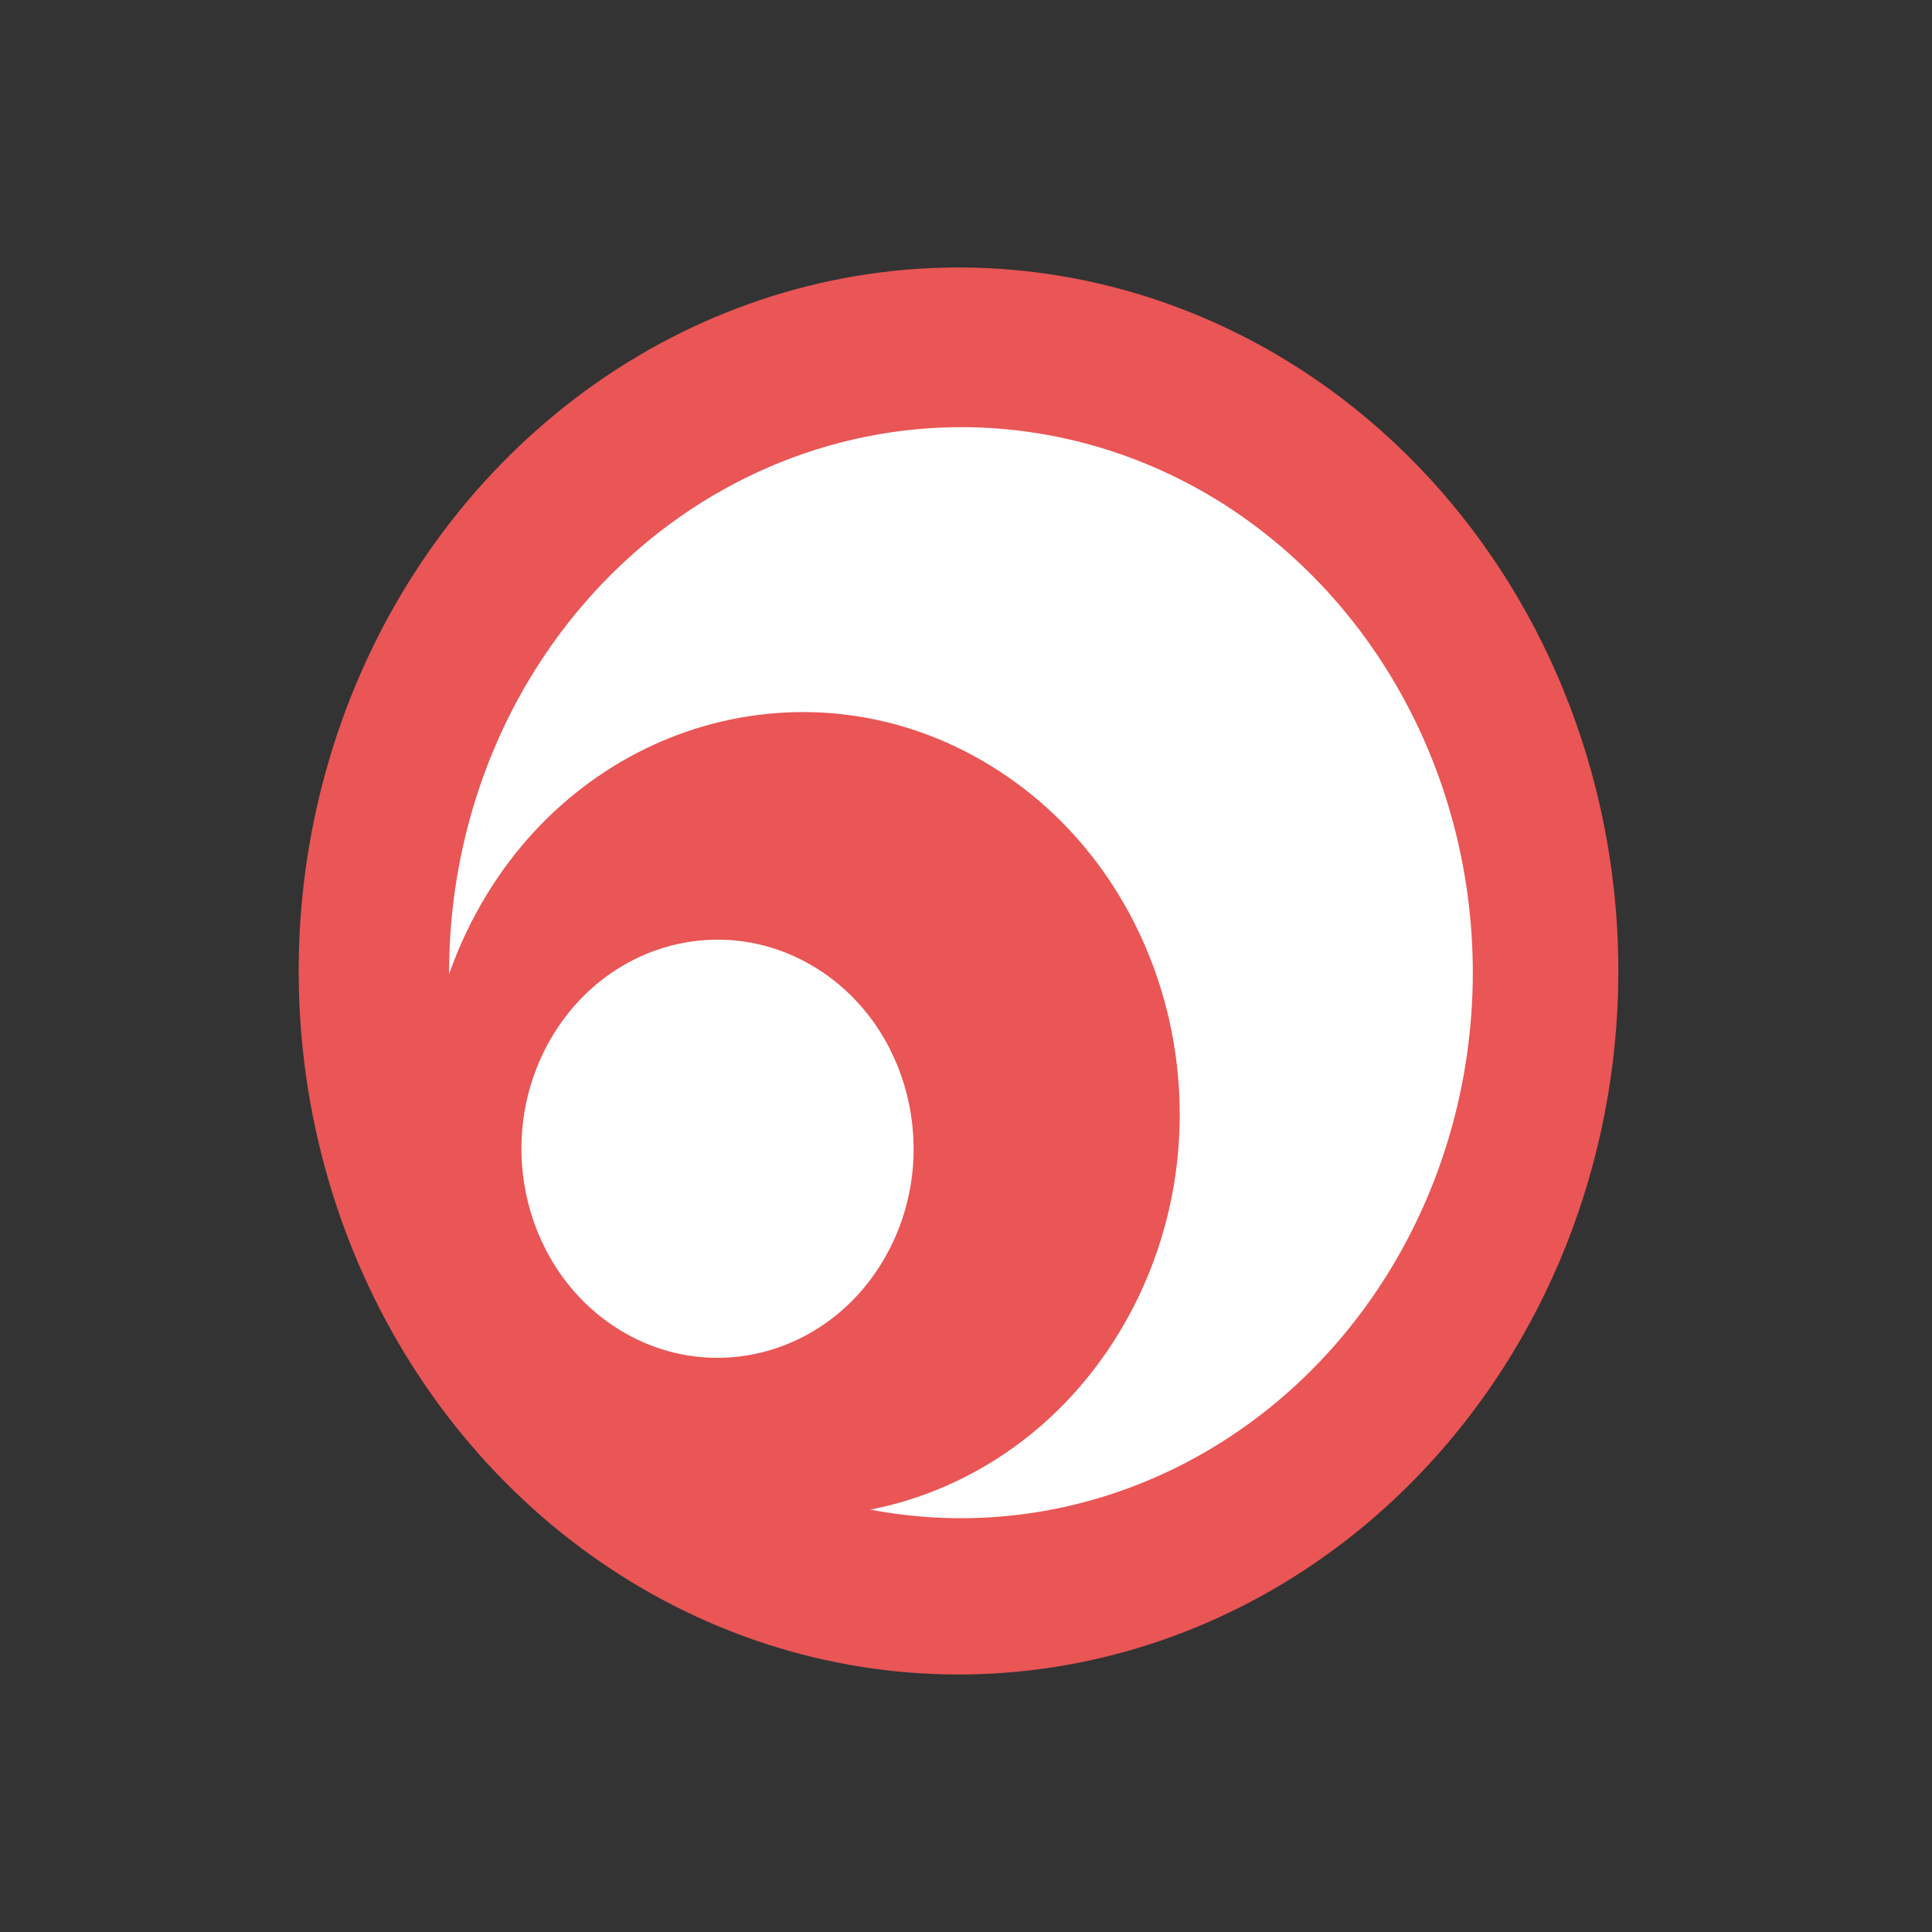
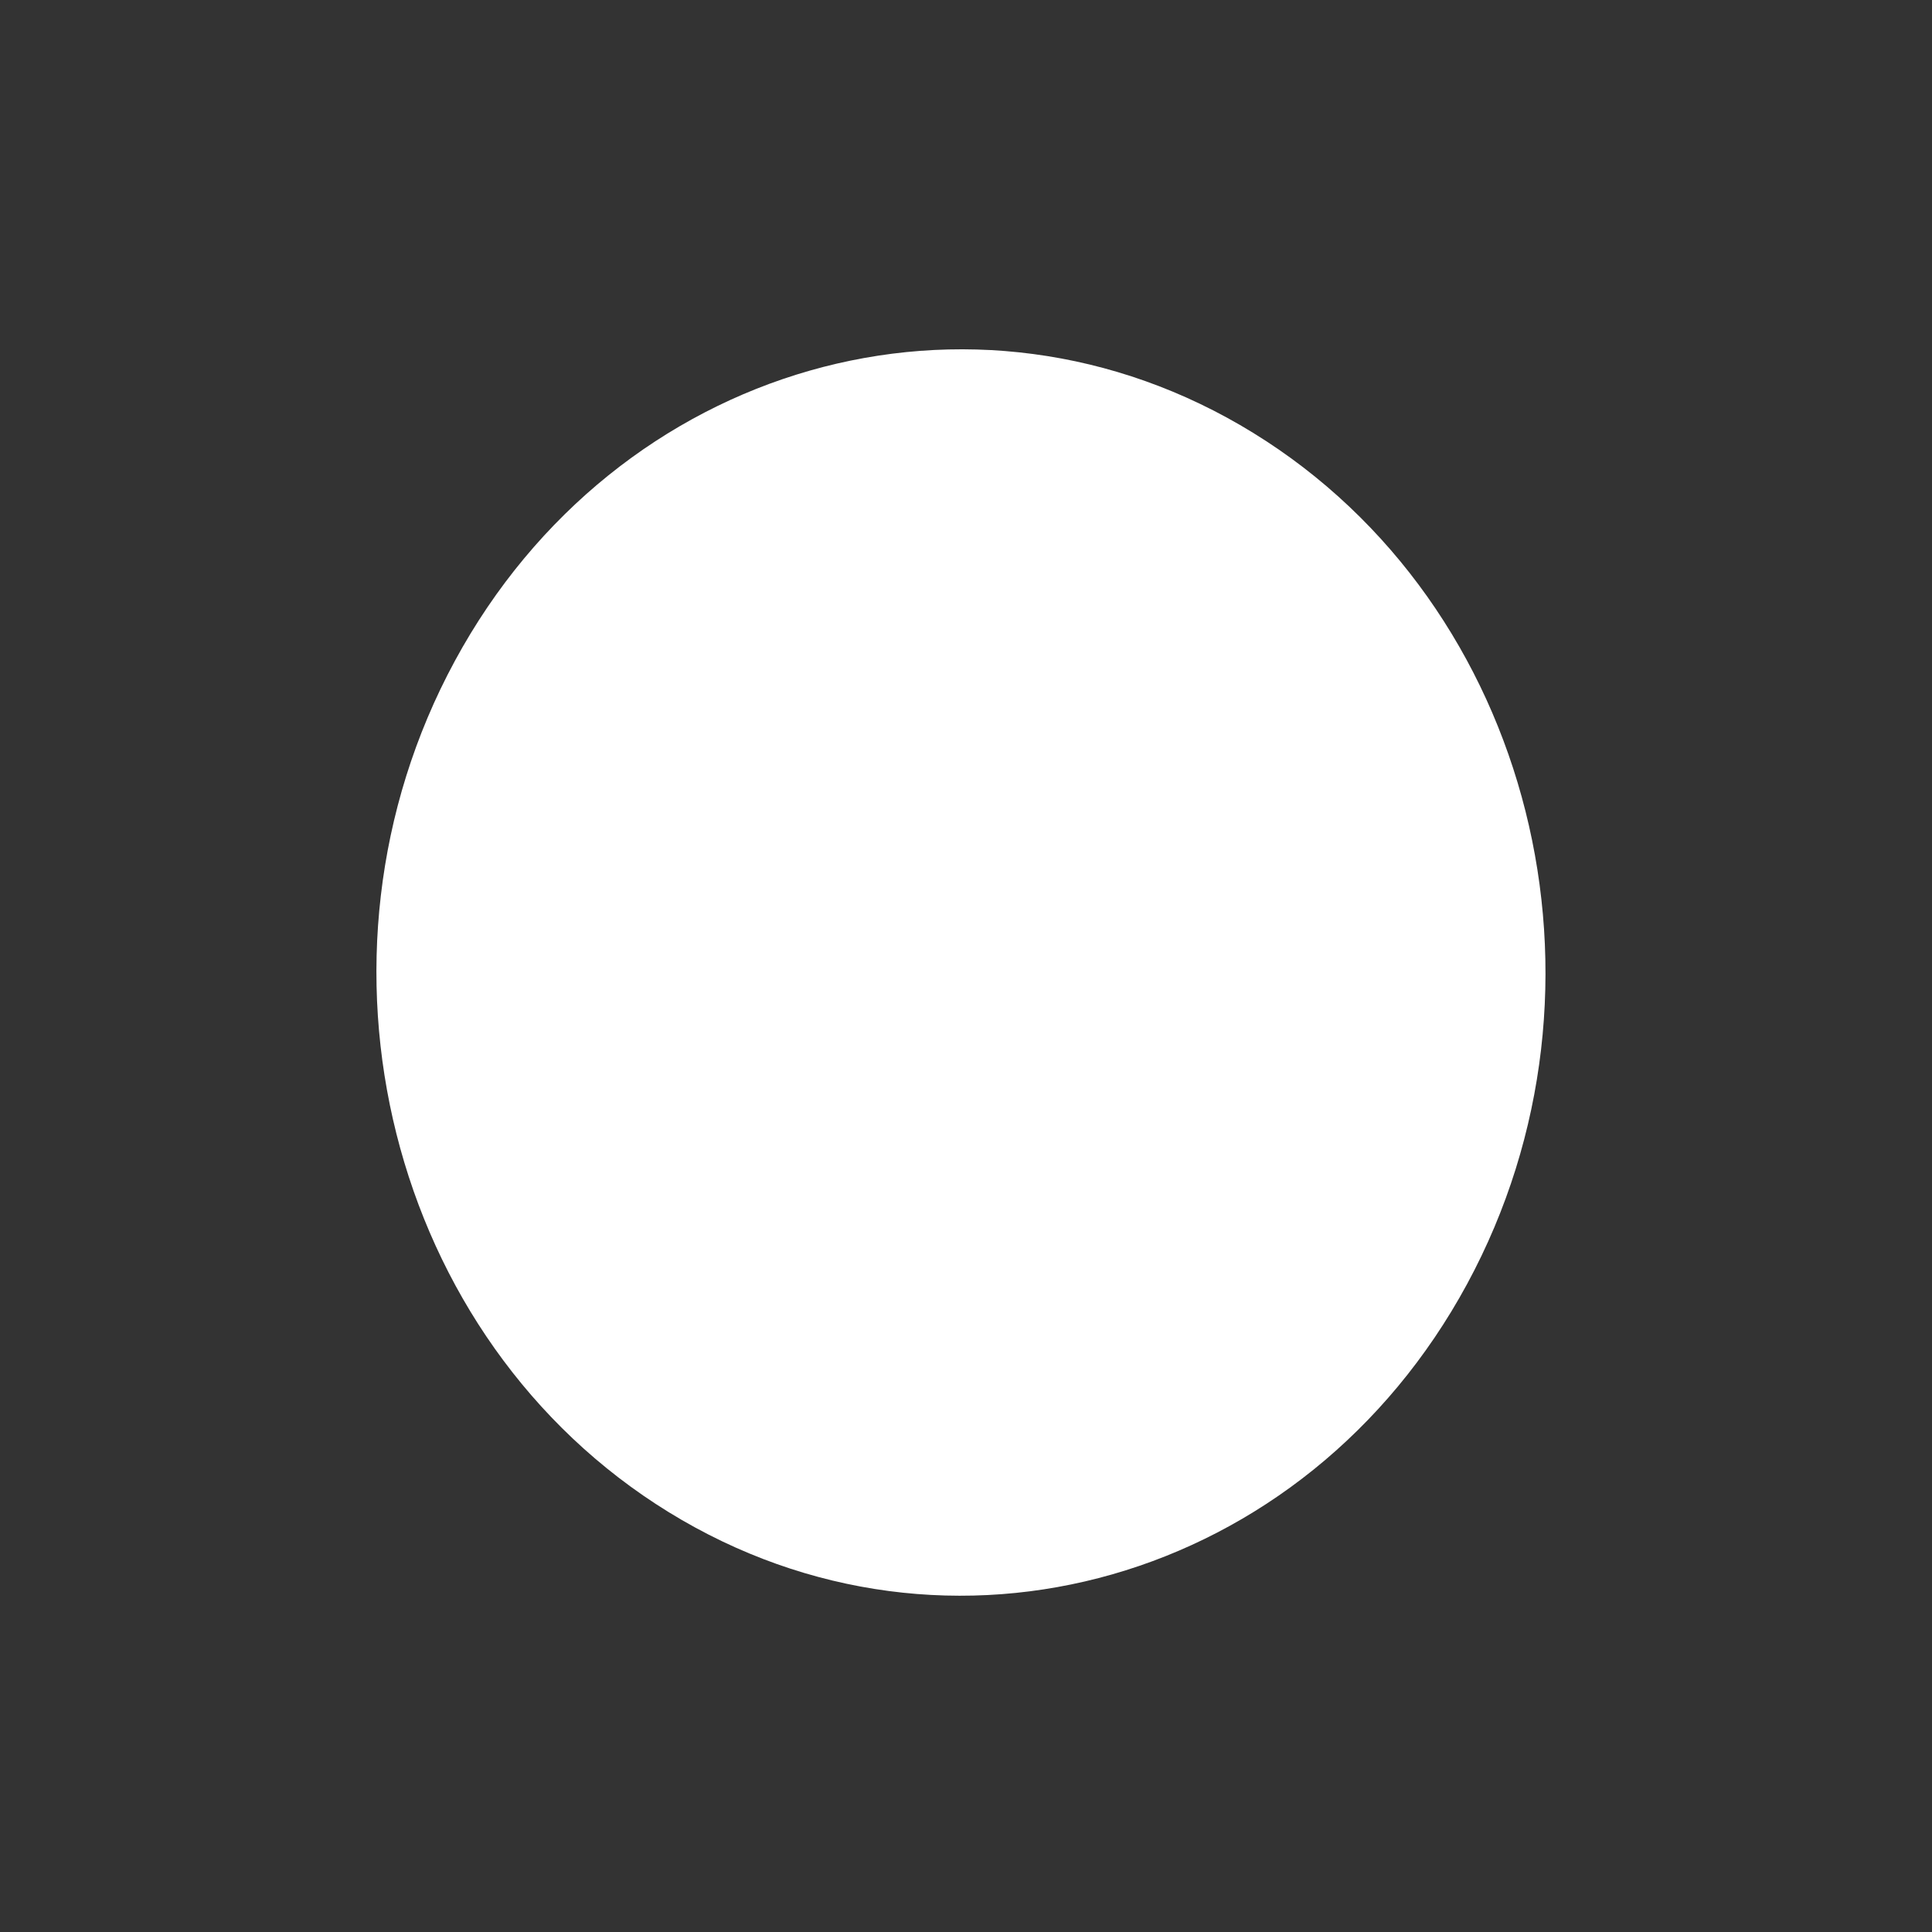
<svg xmlns="http://www.w3.org/2000/svg" width="50" height="50" viewBox="0 0 50 50" fill="none">
  <rect x="0" y="0" width="50" height="50" fill="#333333" stroke="none" />
  <path d="M37.968 33.231C42.145 25.518 39.667 15.656 32.433 11.203C25.198 6.75 15.948 9.393 11.771 17.106C7.594 24.819 10.072 34.682 17.307 39.135C24.541 43.587 33.791 40.944 37.968 33.231Z" fill="white" />
-   <path d="M39.595 34.232C37.906 37.351 35.388 39.865 32.359 41.458C29.329 43.051 25.925 43.65 22.577 43.18C19.228 42.71 16.086 41.192 13.546 38.818C11.007 36.444 9.185 33.32 8.311 29.842C7.437 26.363 7.55 22.687 8.636 19.277C9.721 15.867 11.731 12.877 14.411 10.685C17.09 8.493 20.32 7.197 23.69 6.961C27.06 6.726 30.42 7.561 33.345 9.361C37.267 11.776 40.129 15.752 41.301 20.416C42.473 25.081 41.86 30.05 39.595 34.232ZM13.398 18.107C12.088 20.526 11.48 23.305 11.651 26.092C11.822 28.88 12.765 31.55 14.36 33.766C15.955 35.982 18.13 37.644 20.611 38.542C23.092 39.44 25.767 39.533 28.298 38.81C30.828 38.087 33.101 36.58 34.829 34.48C36.556 32.38 37.661 29.781 38.003 27.011C38.345 24.242 37.909 21.427 36.75 18.921C35.592 16.416 33.762 14.334 31.493 12.937C28.449 11.071 24.836 10.568 21.444 11.537C18.052 12.506 15.159 14.868 13.398 18.107Z" fill="#EA5555" />
-   <path d="M29.222 34.036C31.917 29.06 30.318 22.697 25.651 19.824C20.984 16.951 15.015 18.656 12.321 23.632C9.626 28.609 11.225 34.971 15.892 37.844C20.559 40.717 26.527 39.012 29.222 34.036Z" fill="#EA5555" />
  <path d="M22.964 32.434C24.365 29.847 23.534 26.538 21.107 25.044C18.68 23.55 15.576 24.437 14.175 27.025C12.774 29.612 13.605 32.921 16.032 34.415C18.459 35.909 21.562 35.022 22.964 32.434Z" fill="white" />
</svg>